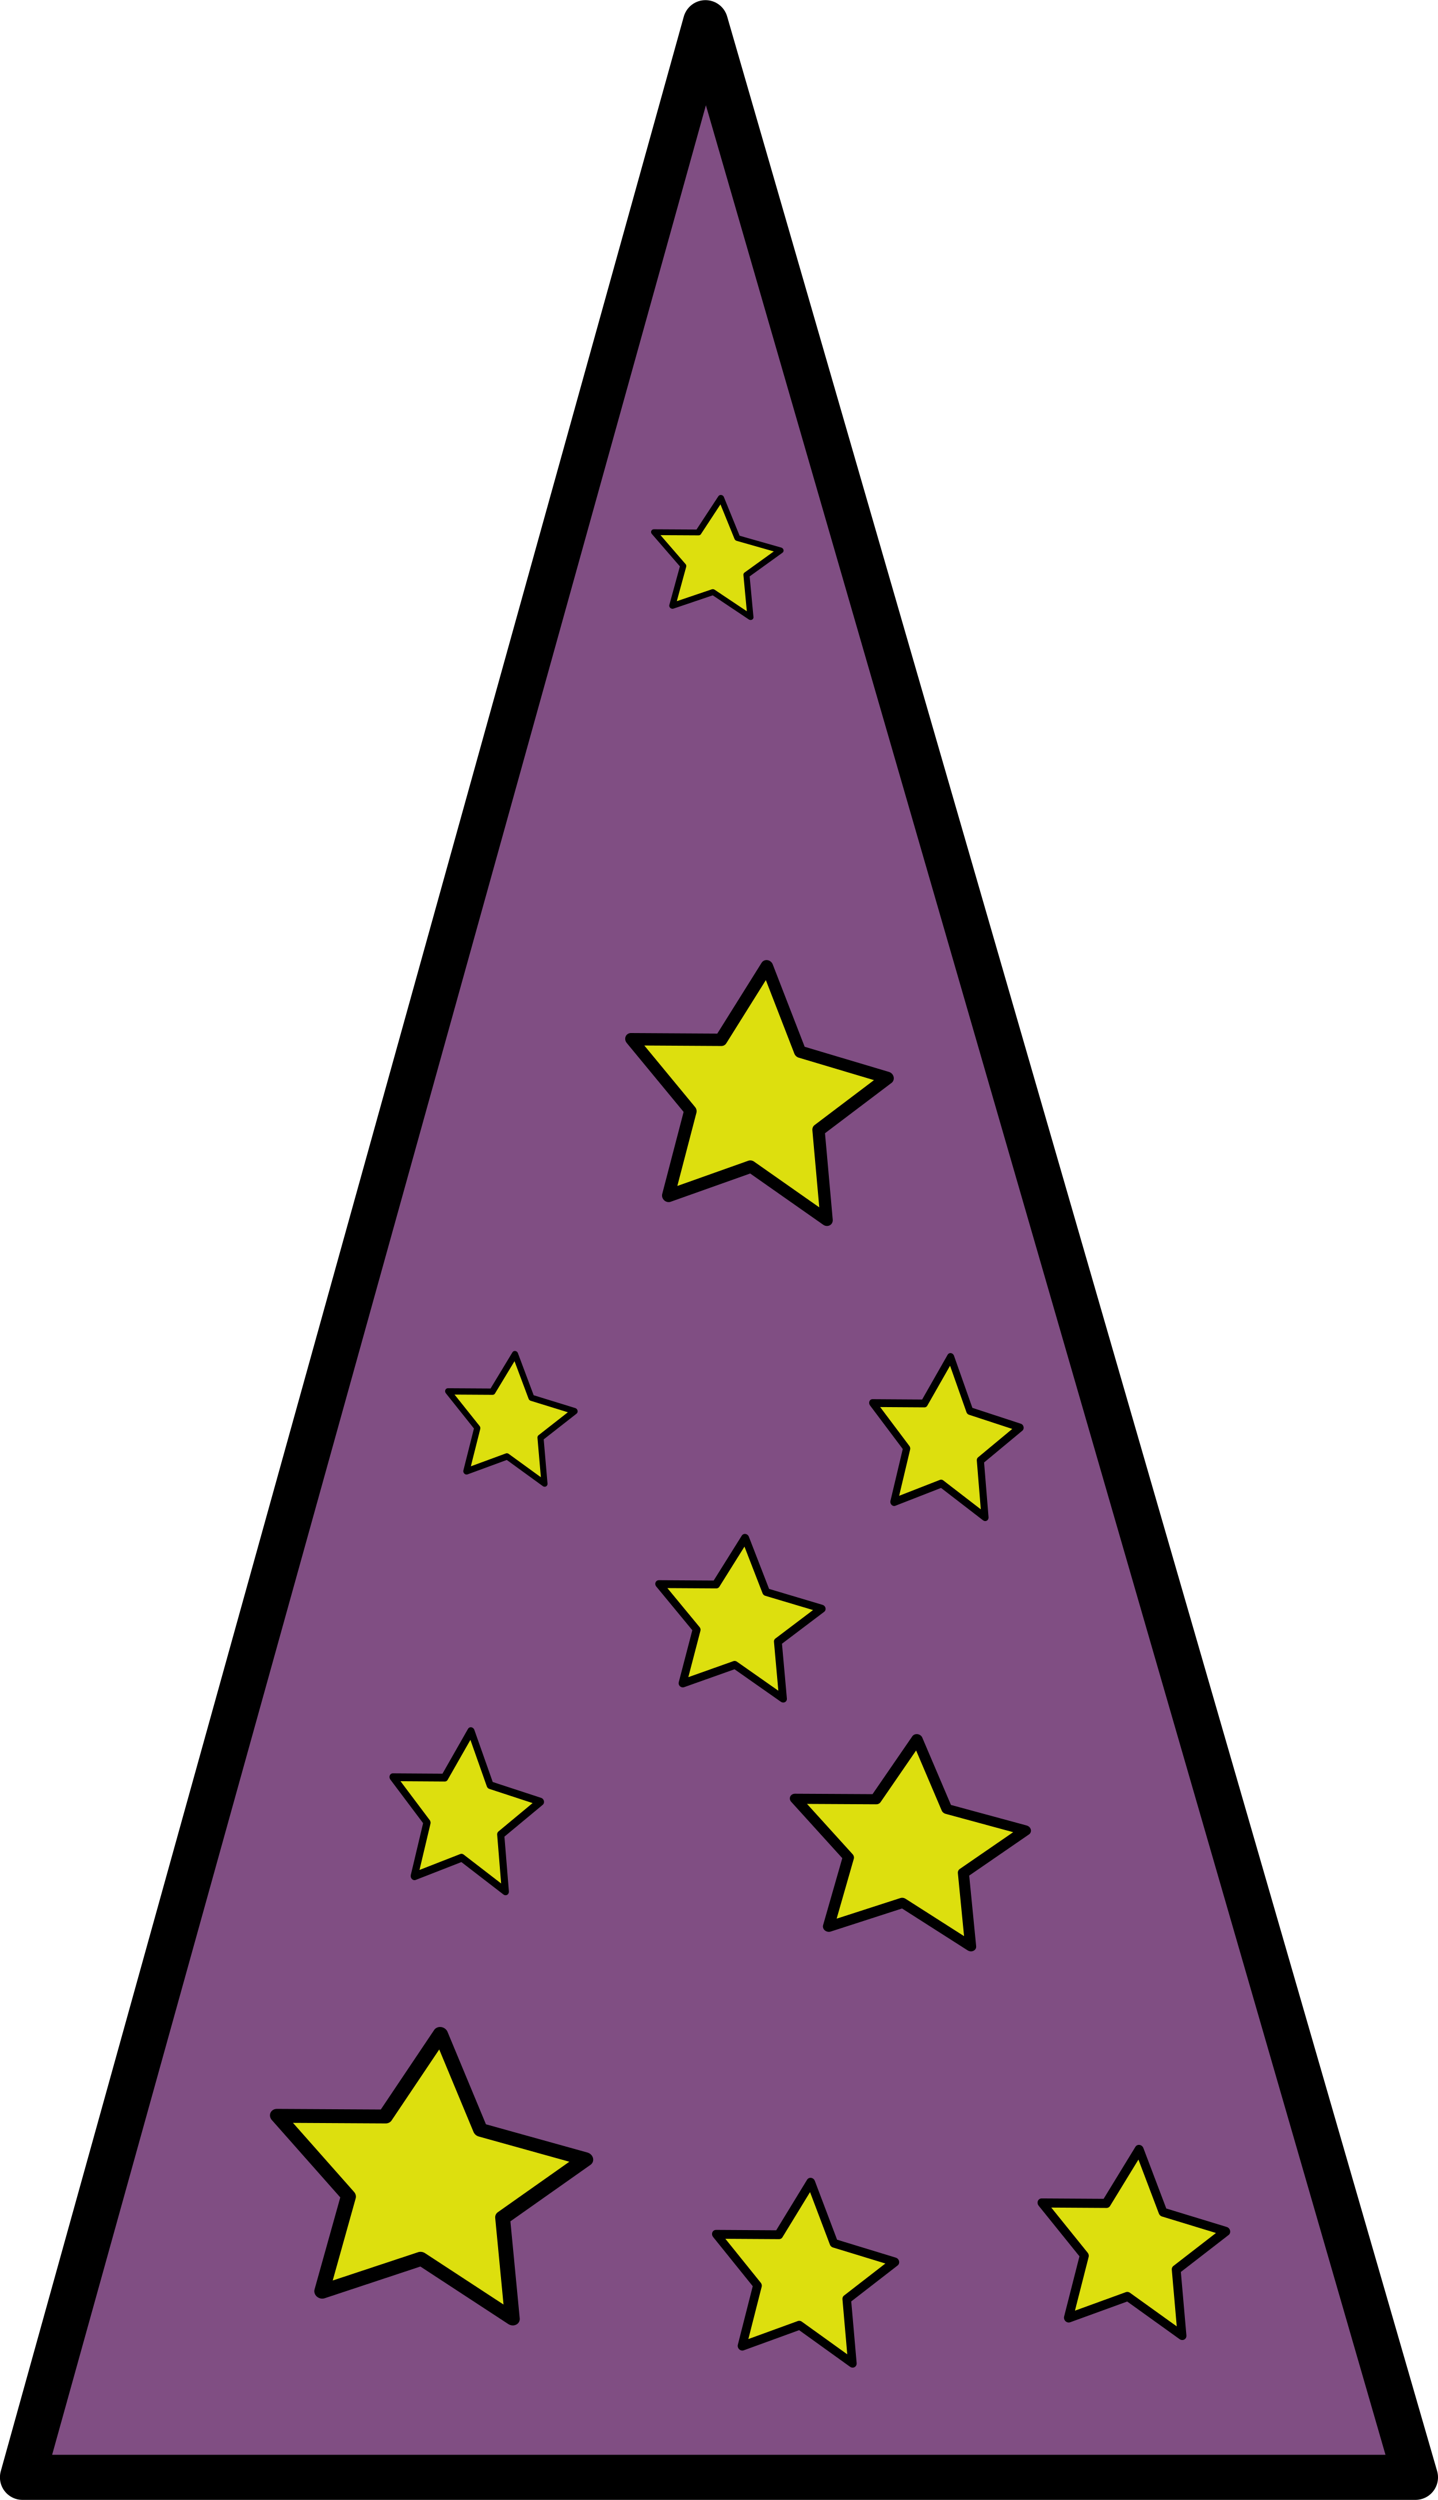
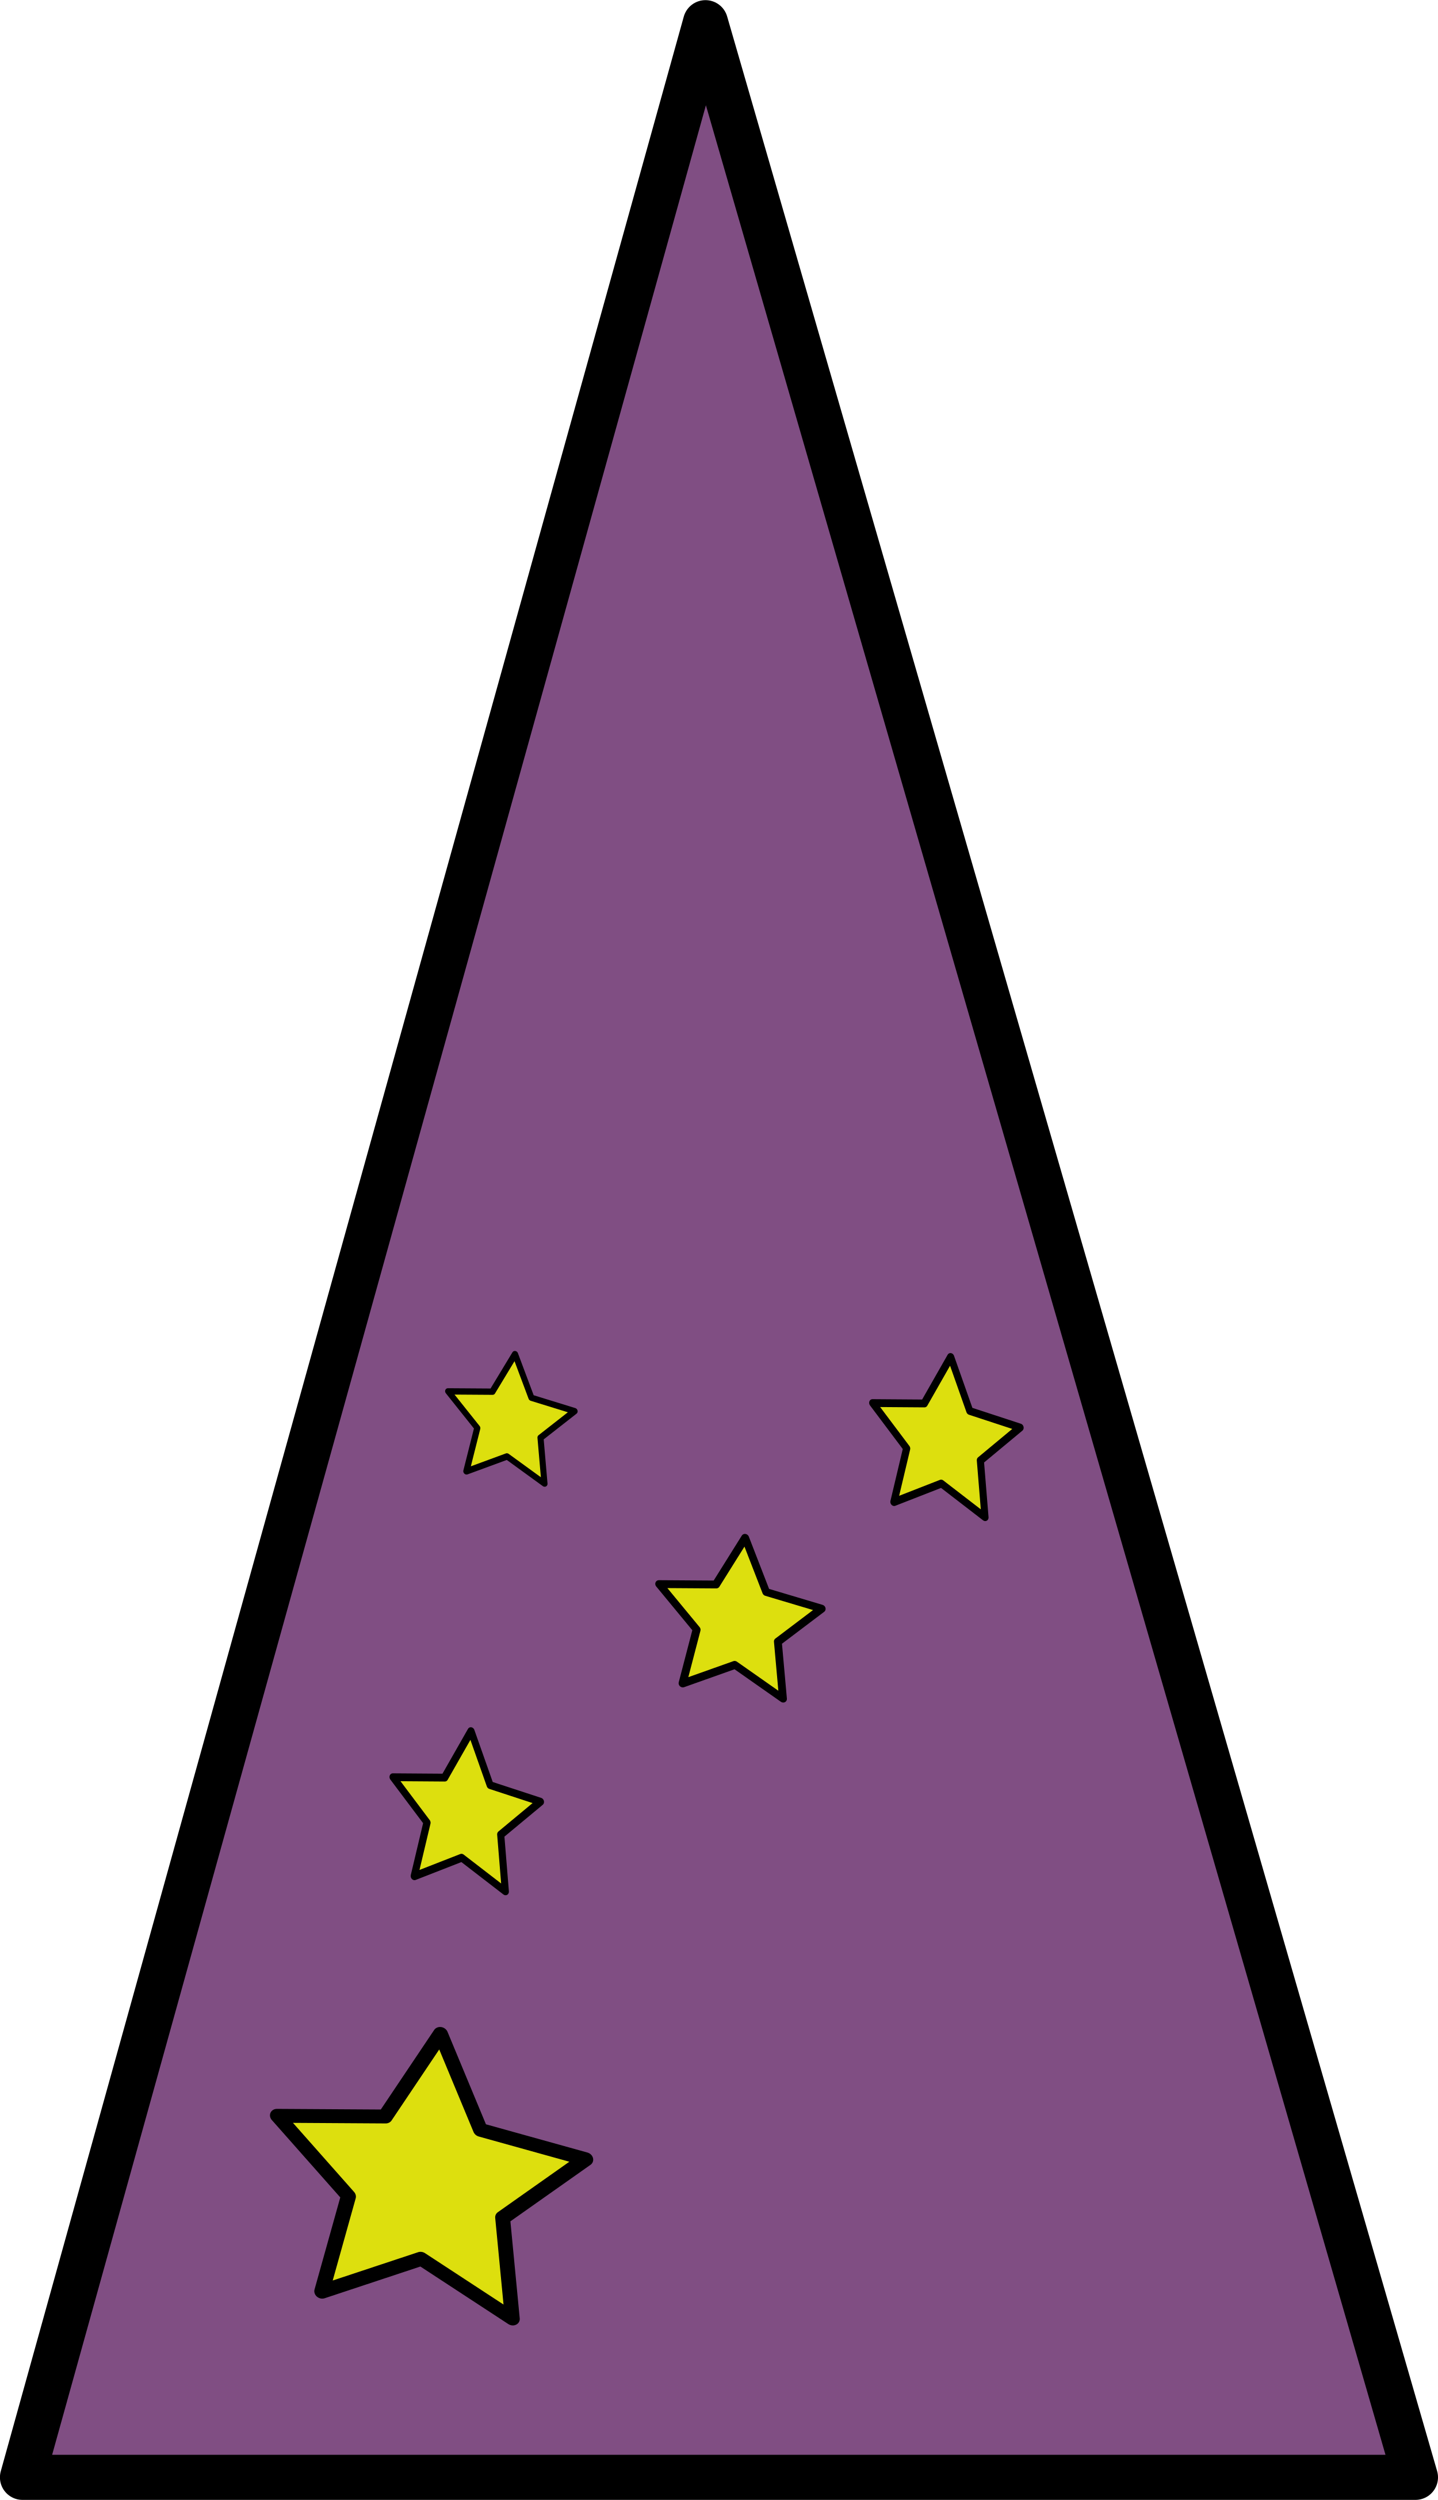
<svg xmlns="http://www.w3.org/2000/svg" xmlns:ns1="http://www.inkscape.org/namespaces/inkscape" xmlns:ns2="http://sodipodi.sourceforge.net/DTD/sodipodi-0.dtd" width="134.011" height="232.856" id="svg2" version="1.1" ns1:version="0.48.3.1 r9886" ns2:docname="hat.svg">
  <defs id="defs4" />
  <ns2:namedview id="base" pagecolor="#ffffff" bordercolor="#666666" borderopacity="1.0" ns1:pageopacity="0.0" ns1:pageshadow="2" ns1:zoom="1.979899" ns1:cx="3.8398011" ns1:cy="98.879542" ns1:document-units="px" ns1:current-layer="layer1" showgrid="false" ns1:window-width="1366" ns1:window-height="744" ns1:window-x="0" ns1:window-y="24" ns1:window-maximized="1" fit-margin-top="0" fit-margin-left="0" fit-margin-right="0" fit-margin-bottom="0" />
  <g ns1:label="Calque 1" ns1:groupmode="layer" id="layer1" transform="translate(-130.729,-97.675)">
    <path style="fill:#804e83;fill-opacity:1;stroke:#000000;stroke-width:4.2;stroke-linecap:round;stroke-linejoin:round;stroke-miterlimit:4;stroke-opacity:1;stroke-dasharray:none" d="m 196.475,99.788 -63.652,228.634 129.817,0 z" id="path4476" ns1:connector-curvature="0" ns2:nodetypes="cccc" />
    <g transform="translate(-43.584,81.285)" id="layer1-9" ns1:label="Calque 1">
      <path ns1:export-ydpi="90" ns1:export-xdpi="90" ns1:export-filename="/home/bruno/Projets/gcomprixogoo/src/magic_hat_minus-activity/resources/magic_hat/star1.svg" transform="matrix(0.148,0.046,-0.039,0.135,209.212,211.397)" d="M 117.143,115.219 54.455,95.378 2.572,135.77 2.07,70.019 -52.378,33.157 10,12.362 28.233,-50.812 67.286,2.087 133.002,-0.095 94.76,53.393 z" ns1:randomized="0" ns1:rounded="0" ns1:flatsided="false" ns2:arg2="1.3933114" ns2:arg1="0.76499283" ns2:r2="49.507782" ns2:r1="99.015564" ns2:cy="46.647896" ns2:cx="45.714287" ns2:sides="5" id="path4555" style="fill:#dddf0e;fill-opacity:1;stroke:#000000;stroke-width:9.074;stroke-linejoin:round;stroke-miterlimit:4;stroke-opacity:1;stroke-dasharray:none" ns2:type="star" />
    </g>
    <g transform="matrix(0.579,0,0,0.636,81.591,170.022)" id="layer1-9-3" ns1:label="Calque 1">
-       <path ns1:export-ydpi="90" ns1:export-xdpi="90" ns1:export-filename="/home/bruno/Projets/gcomprixogoo/src/magic_hat_minus-activity/resources/magic_hat/star1.svg" transform="matrix(0.148,0.046,-0.039,0.135,209.212,211.397)" d="M 117.143,115.219 54.455,95.378 2.572,135.77 2.07,70.019 -52.378,33.157 10,12.362 28.233,-50.812 67.286,2.087 133.002,-0.095 94.76,53.393 z" ns1:randomized="0" ns1:rounded="0" ns1:flatsided="false" ns2:arg2="1.3933114" ns2:arg1="0.76499283" ns2:r2="49.507782" ns2:r1="99.015564" ns2:cy="46.647896" ns2:cx="45.714287" ns2:sides="5" id="path4555-9" style="fill:#dddf0e;fill-opacity:1;stroke:#000000;stroke-width:9.074;stroke-linejoin:round;stroke-miterlimit:4;stroke-opacity:1;stroke-dasharray:none" ns2:type="star" />
-     </g>
+       </g>
    <g transform="matrix(0.596,0,0,0.654,108.536,163.26)" id="layer1-9-5" ns1:label="Calque 1">
-       <path ns1:export-ydpi="90" ns1:export-xdpi="90" ns1:export-filename="/home/bruno/Projets/gcomprixogoo/src/magic_hat_minus-activity/resources/magic_hat/star1.svg" transform="matrix(0.148,0.046,-0.039,0.135,209.212,211.397)" d="M 117.143,115.219 54.455,95.378 2.572,135.77 2.07,70.019 -52.378,33.157 10,12.362 28.233,-50.812 67.286,2.087 133.002,-0.095 94.76,53.393 z" ns1:randomized="0" ns1:rounded="0" ns1:flatsided="false" ns2:arg2="1.3933114" ns2:arg1="0.76499283" ns2:r2="49.507782" ns2:r1="99.015564" ns2:cy="46.647896" ns2:cx="45.714287" ns2:sides="5" id="path4555-3" style="fill:#dddf0e;fill-opacity:1;stroke:#000000;stroke-width:9.074;stroke-linejoin:round;stroke-miterlimit:4;stroke-opacity:1;stroke-dasharray:none" ns2:type="star" />
-     </g>
+       </g>
    <g transform="matrix(0.831,0,0,0.891,23.231,4.275)" id="layer1-9-5-1" ns1:label="Calque 1">
-       <path ns1:export-ydpi="90" ns1:export-xdpi="90" ns1:export-filename="/home/bruno/Projets/gcomprixogoo/src/magic_hat_minus-activity/resources/magic_hat/star1.svg" transform="matrix(0.148,0.046,-0.039,0.135,209.212,211.397)" d="M 117.143,115.219 54.455,95.378 2.572,135.77 2.07,70.019 -52.378,33.157 10,12.362 28.233,-50.812 67.286,2.087 133.002,-0.095 94.76,53.393 z" ns1:randomized="0" ns1:rounded="0" ns1:flatsided="false" ns2:arg2="1.3933114" ns2:arg1="0.76499283" ns2:r2="49.507782" ns2:r1="99.015564" ns2:cy="46.647896" ns2:cx="45.714287" ns2:sides="5" id="path4555-3-7" style="fill:#dddf0e;fill-opacity:1;stroke:#000000;stroke-width:9.074;stroke-linejoin:round;stroke-miterlimit:4;stroke-opacity:1;stroke-dasharray:none" ns2:type="star" />
-     </g>
+       </g>
    <g transform="matrix(0.478,0,0,0.563,116.38,108.182)" id="layer1-9-5-1-5" ns1:label="Calque 1">
      <path ns1:export-ydpi="90" ns1:export-xdpi="90" ns1:export-filename="/home/bruno/Projets/gcomprixogoo/src/magic_hat_minus-activity/resources/magic_hat/star1.svg" transform="matrix(0.148,0.046,-0.039,0.135,209.212,211.397)" d="M 117.143,115.219 54.455,95.378 2.572,135.77 2.07,70.019 -52.378,33.157 10,12.362 28.233,-50.812 67.286,2.087 133.002,-0.095 94.76,53.393 z" ns1:randomized="0" ns1:rounded="0" ns1:flatsided="false" ns2:arg2="1.3933114" ns2:arg1="0.76499283" ns2:r2="49.507782" ns2:r1="99.015564" ns2:cy="46.647896" ns2:cx="45.714287" ns2:sides="5" id="path4555-3-7-8" style="fill:#dddf0e;fill-opacity:1;stroke:#000000;stroke-width:9.074;stroke-linejoin:round;stroke-miterlimit:4;stroke-opacity:1;stroke-dasharray:none" ns2:type="star" />
    </g>
    <g transform="matrix(0.478,0,0,0.563,71.68,143.032)" id="layer1-9-5-1-5-7" ns1:label="Calque 1">
      <path ns1:export-ydpi="90" ns1:export-xdpi="90" ns1:export-filename="/home/bruno/Projets/gcomprixogoo/src/magic_hat_minus-activity/resources/magic_hat/star1.svg" transform="matrix(0.148,0.046,-0.039,0.135,209.212,211.397)" d="M 117.143,115.219 54.455,95.378 2.572,135.77 2.07,70.019 -52.378,33.157 10,12.362 28.233,-50.812 67.286,2.087 133.002,-0.095 94.76,53.393 z" ns1:randomized="0" ns1:rounded="0" ns1:flatsided="false" ns2:arg2="1.3933114" ns2:arg1="0.76499283" ns2:r2="49.507782" ns2:r1="99.015564" ns2:cy="46.647896" ns2:cx="45.714287" ns2:sides="5" id="path4555-3-7-8-2" style="fill:#dddf0e;fill-opacity:1;stroke:#000000;stroke-width:9.074;stroke-linejoin:round;stroke-miterlimit:4;stroke-opacity:1;stroke-dasharray:none" ns2:type="star" />
    </g>
    <g transform="matrix(0.746,0,0,0.728,55.53,109.816)" id="layer1-9-5-1-5-6" ns1:label="Calque 1">
-       <path ns1:export-ydpi="90" ns1:export-xdpi="90" ns1:export-filename="/home/bruno/Projets/gcomprixogoo/src/magic_hat_minus-activity/resources/magic_hat/star1.svg" transform="matrix(0.148,0.046,-0.039,0.135,209.212,211.397)" d="M 117.143,115.219 54.455,95.378 2.572,135.77 2.07,70.019 -52.378,33.157 10,12.362 28.233,-50.812 67.286,2.087 133.002,-0.095 94.76,53.393 z" ns1:randomized="0" ns1:rounded="0" ns1:flatsided="false" ns2:arg2="1.3933114" ns2:arg1="0.76499283" ns2:r2="49.507782" ns2:r1="99.015564" ns2:cy="46.647896" ns2:cx="45.714287" ns2:sides="5" id="path4555-3-7-8-1" style="fill:#dddf0e;fill-opacity:1;stroke:#000000;stroke-width:9.074;stroke-linejoin:round;stroke-miterlimit:4;stroke-opacity:1;stroke-dasharray:none" ns2:type="star" />
-     </g>
+       </g>
    <g transform="matrix(0.41,0,0,0.419,109.62,57.803)" id="layer1-9-5-1-5-6-5" ns1:label="Calque 1">
-       <path ns1:export-ydpi="90" ns1:export-xdpi="90" ns1:export-filename="/home/bruno/Projets/gcomprixogoo/src/magic_hat_minus-activity/resources/magic_hat/star1.svg" transform="matrix(0.148,0.046,-0.039,0.135,209.212,211.397)" d="M 117.143,115.219 54.455,95.378 2.572,135.77 2.07,70.019 -52.378,33.157 10,12.362 28.233,-50.812 67.286,2.087 133.002,-0.095 94.76,53.393 z" ns1:randomized="0" ns1:rounded="0" ns1:flatsided="false" ns2:arg2="1.3933114" ns2:arg1="0.76499283" ns2:r2="49.507782" ns2:r1="99.015564" ns2:cy="46.647896" ns2:cx="45.714287" ns2:sides="5" id="path4555-3-7-8-1-3" style="fill:#dddf0e;fill-opacity:1;stroke:#000000;stroke-width:9.074;stroke-linejoin:round;stroke-miterlimit:4;stroke-opacity:1;stroke-dasharray:none" ns2:type="star" />
-     </g>
+       </g>
    <g transform="matrix(0.41,0,0,0.455,90.427,130.146)" id="layer1-9-5-1-5-6-2" ns1:label="Calque 1">
      <path ns1:export-ydpi="90" ns1:export-xdpi="90" ns1:export-filename="/home/bruno/Projets/gcomprixogoo/src/magic_hat_minus-activity/resources/magic_hat/star1.svg" transform="matrix(0.148,0.046,-0.039,0.135,209.212,211.397)" d="M 117.143,115.219 54.455,95.378 2.572,135.77 2.07,70.019 -52.378,33.157 10,12.362 28.233,-50.812 67.286,2.087 133.002,-0.095 94.76,53.393 z" ns1:randomized="0" ns1:rounded="0" ns1:flatsided="false" ns2:arg2="1.3933114" ns2:arg1="0.76499283" ns2:r2="49.507782" ns2:r1="99.015564" ns2:cy="46.647896" ns2:cx="45.714287" ns2:sides="5" id="path4555-3-7-8-1-2" style="fill:#dddf0e;fill-opacity:1;stroke:#000000;stroke-width:9.074;stroke-linejoin:round;stroke-miterlimit:4;stroke-opacity:1;stroke-dasharray:none" ns2:type="star" />
    </g>
    <g transform="matrix(0.527,0,0,0.565,86.673,124.617)" id="layer1-9-5-1-5-6-2-2" ns1:label="Calque 1">
      <path ns1:export-ydpi="90" ns1:export-xdpi="90" ns1:export-filename="/home/bruno/Projets/gcomprixogoo/src/magic_hat_minus-activity/resources/magic_hat/star1.svg" transform="matrix(0.148,0.046,-0.039,0.135,209.212,211.397)" d="M 117.143,115.219 54.455,95.378 2.572,135.77 2.07,70.019 -52.378,33.157 10,12.362 28.233,-50.812 67.286,2.087 133.002,-0.095 94.76,53.393 z" ns1:randomized="0" ns1:rounded="0" ns1:flatsided="false" ns2:arg2="1.3933114" ns2:arg1="0.76499283" ns2:r2="49.507782" ns2:r1="99.015564" ns2:cy="46.647896" ns2:cx="45.714287" ns2:sides="5" id="path4555-3-7-8-1-2-9" style="fill:#dddf0e;fill-opacity:1;stroke:#000000;stroke-width:9.074;stroke-linejoin:round;stroke-miterlimit:4;stroke-opacity:1;stroke-dasharray:none" ns2:type="star" />
    </g>
  </g>
</svg>